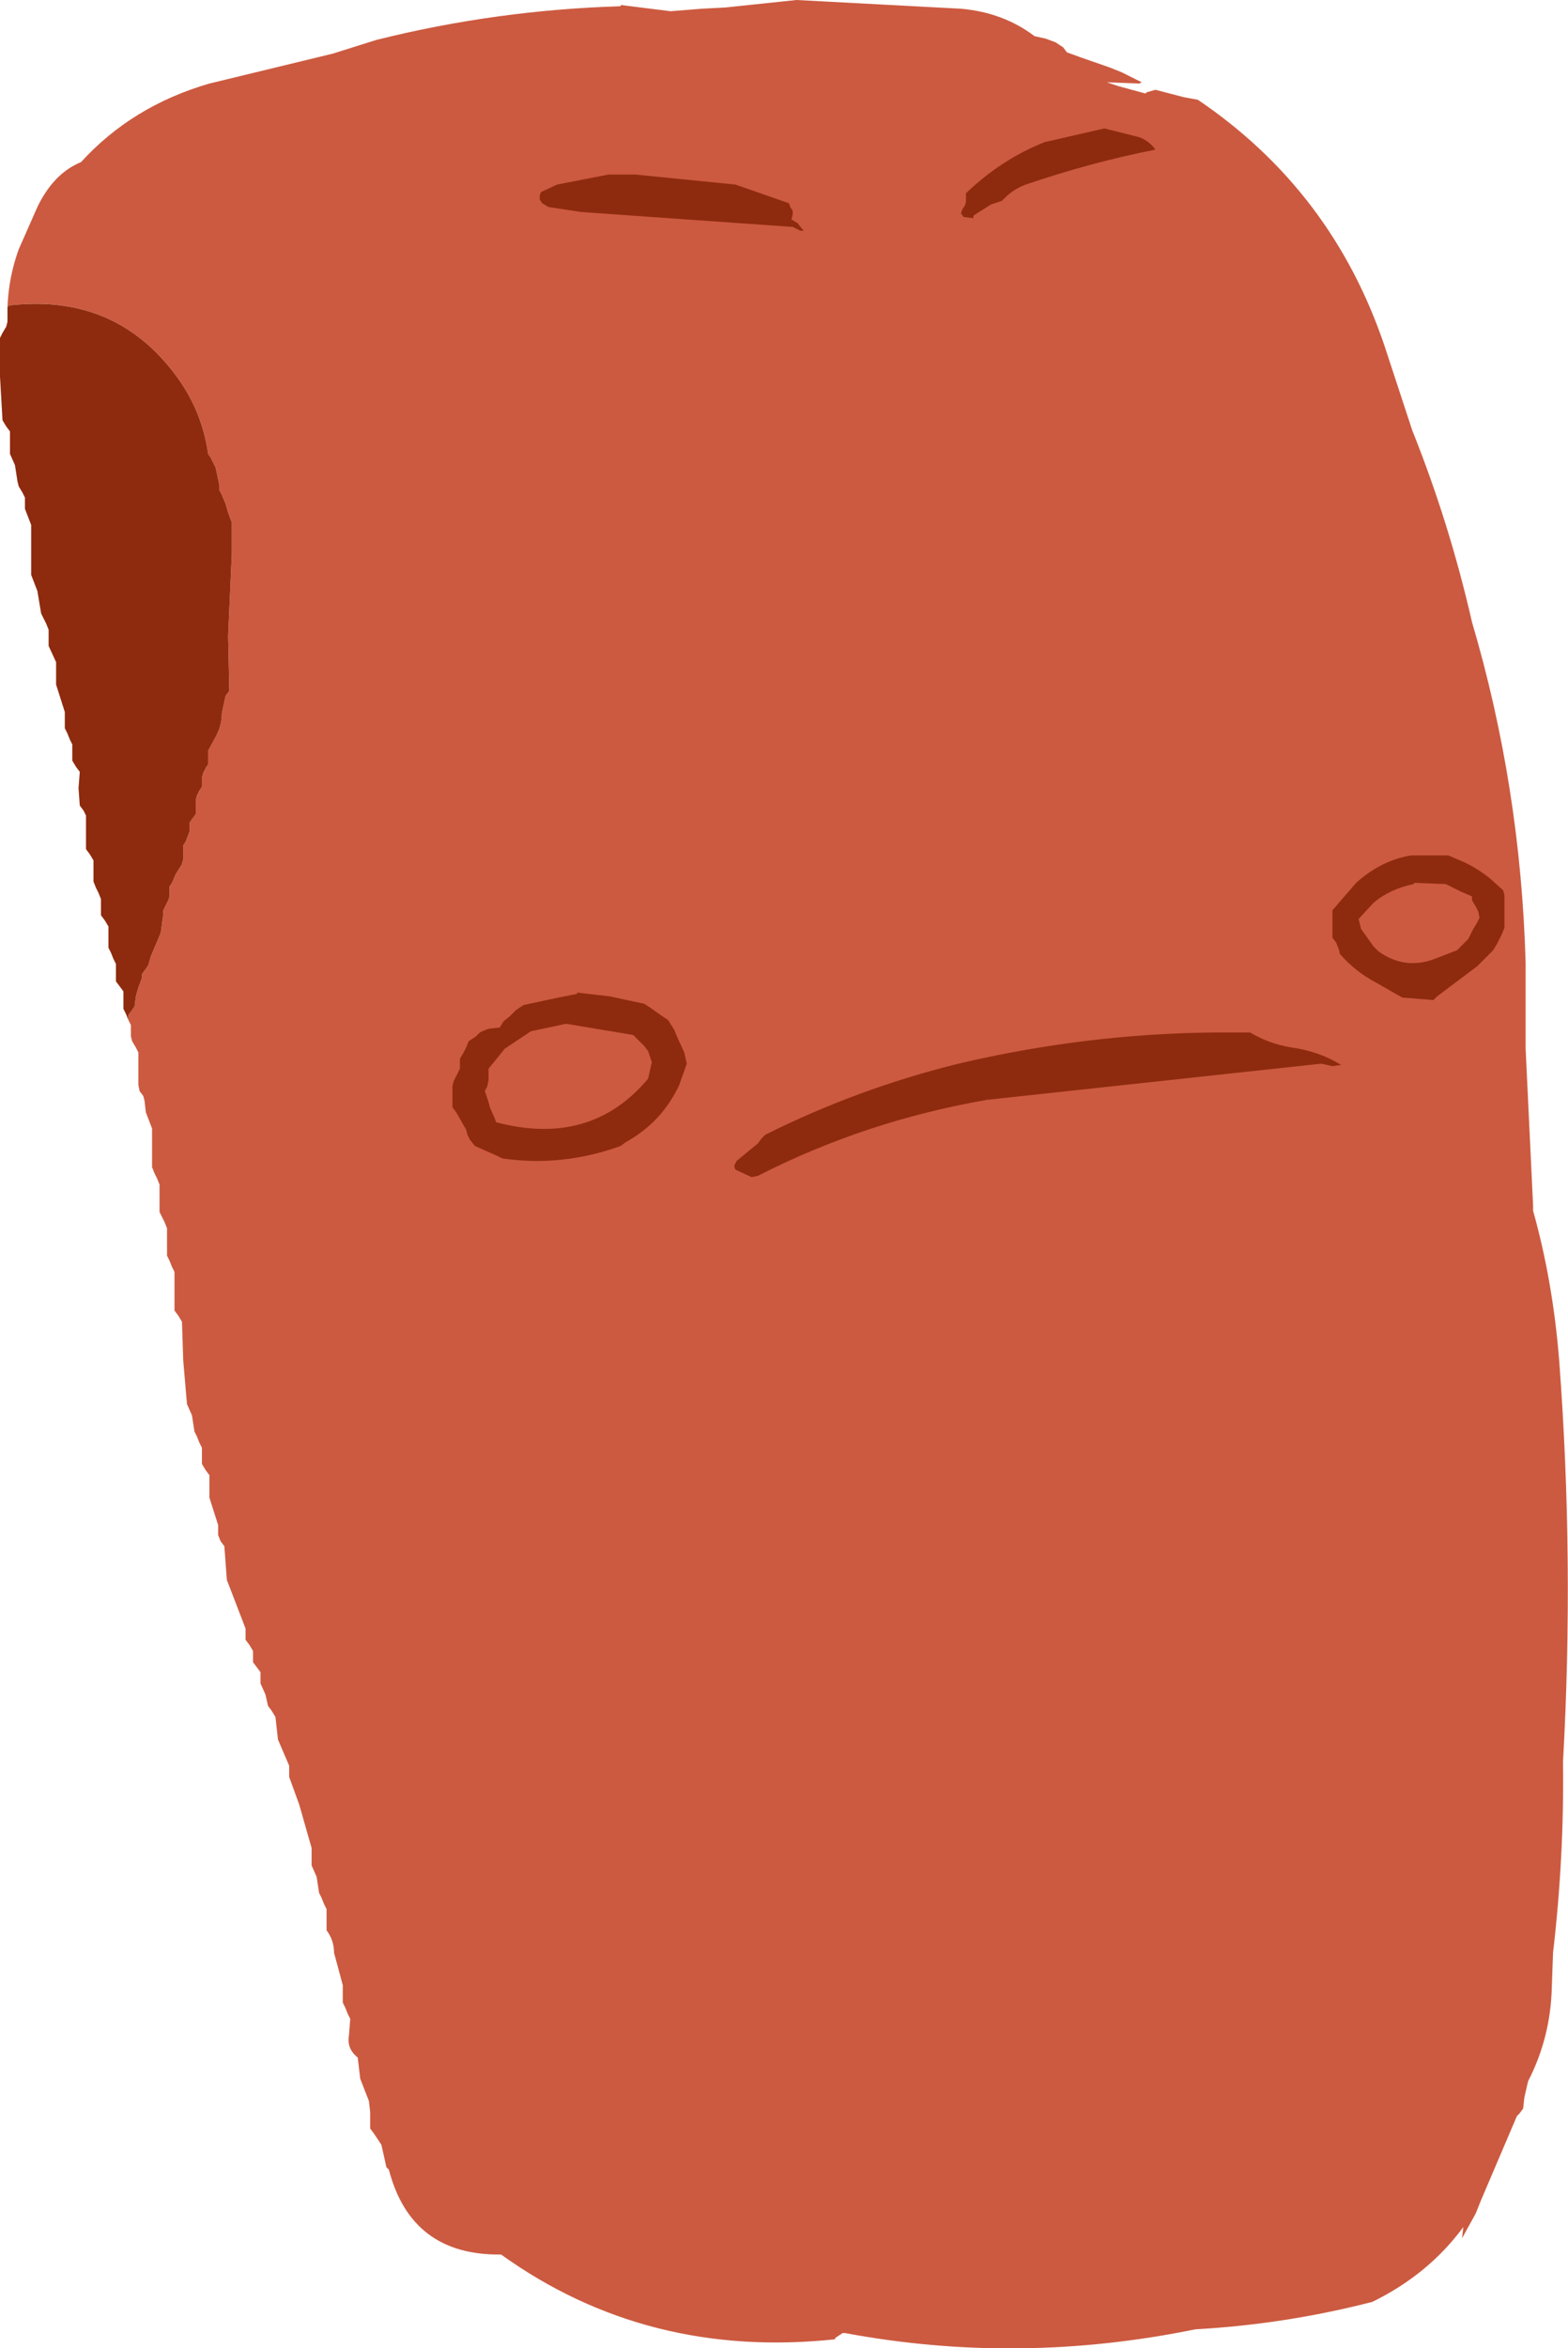
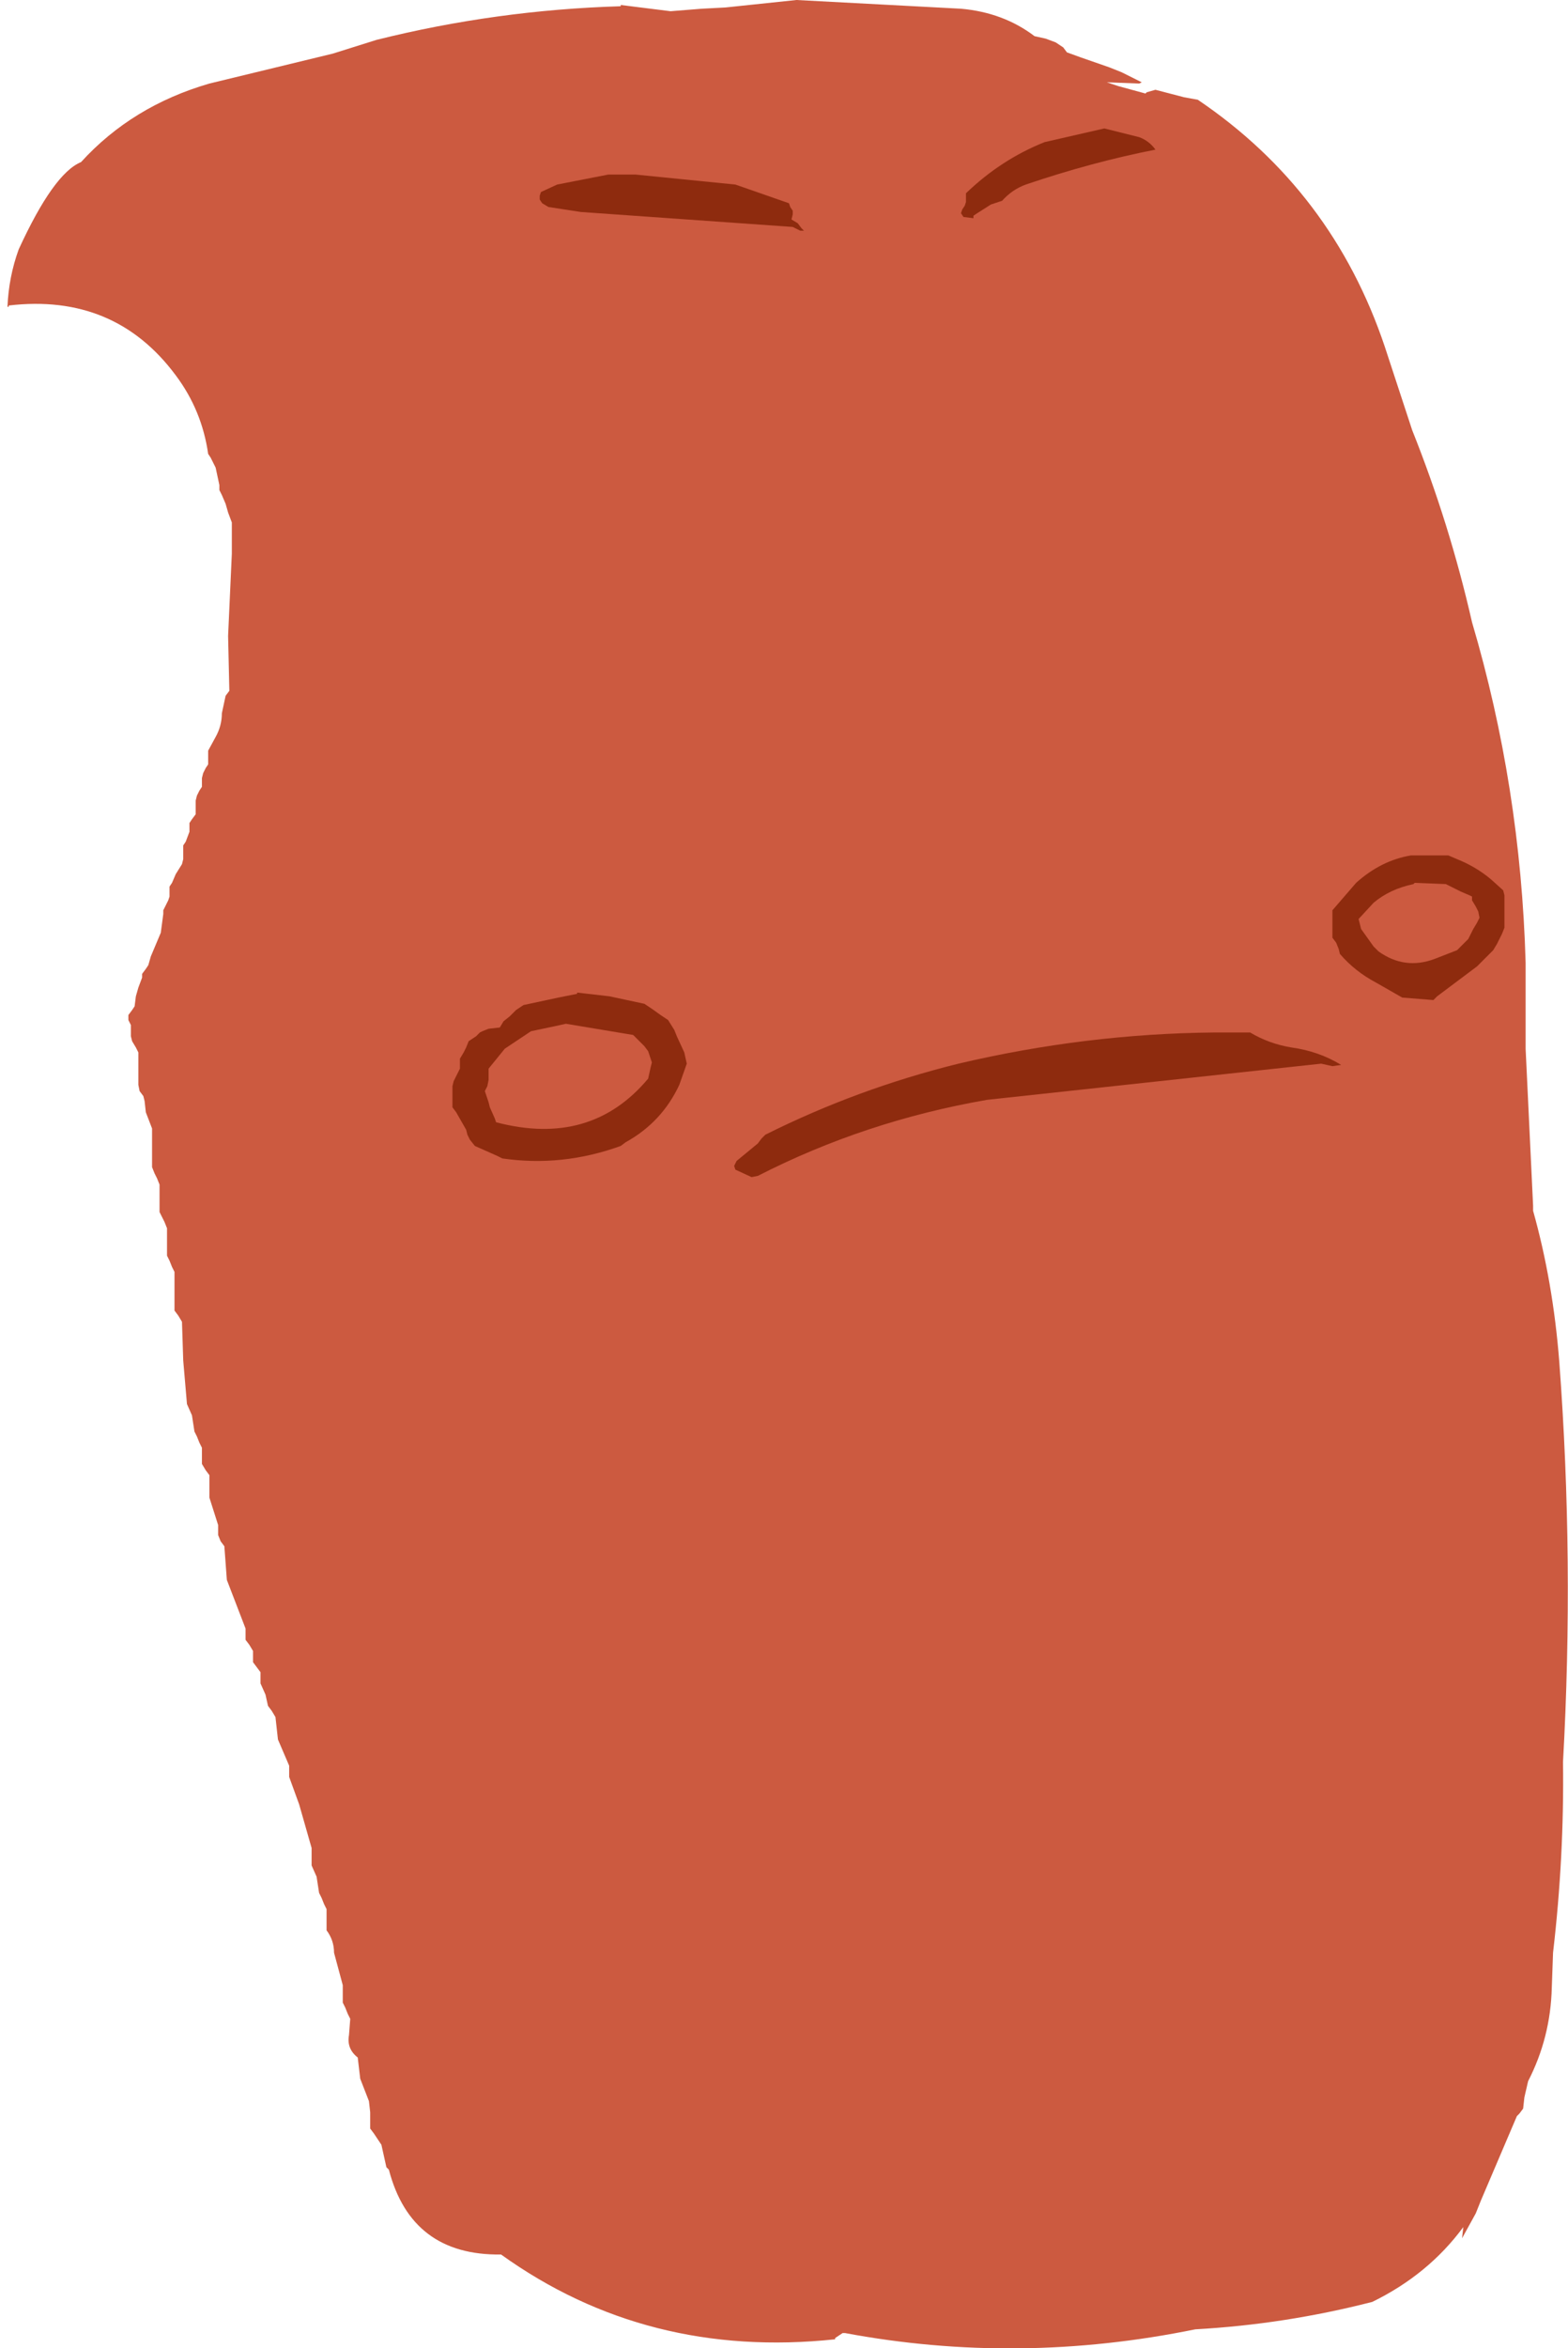
<svg xmlns="http://www.w3.org/2000/svg" height="94.15px" width="62.9px">
  <g transform="matrix(1.0, 0.0, 0.0, 1.0, 31.45, 47.1)">
-     <path d="M-31.15 -34.8 Q-31.1 -36.0 -30.7 -37.1 L-29.95 -38.8 Q-29.3 -40.15 -28.2 -40.6 -26.15 -42.85 -23.05 -43.75 L-18.1 -44.95 -16.35 -45.5 Q-11.55 -46.7 -6.55 -46.85 L-6.55 -46.9 -4.55 -46.65 -3.3 -46.75 -2.35 -46.8 0.5 -47.1 7.1 -46.75 Q8.8 -46.6 10.05 -45.65 L10.5 -45.55 10.9 -45.4 11.2 -45.2 11.35 -45.0 11.9 -44.8 13.05 -44.4 13.55 -44.2 14.35 -43.8 14.25 -43.75 12.95 -43.8 13.4 -43.65 14.5 -43.35 14.55 -43.4 14.9 -43.5 16.05 -43.2 16.6 -43.1 Q22.0 -39.45 24.1 -33.2 L25.2 -29.85 Q26.7 -26.1 27.6 -22.15 29.55 -15.55 29.75 -8.5 L29.75 -5.05 30.05 1.25 30.05 1.45 Q30.85 4.3 31.1 7.5 31.7 15.5 31.25 23.55 31.3 27.35 30.85 31.2 L30.8 32.6 Q30.75 34.6 29.85 36.35 L29.7 37.0 29.65 37.45 29.5 37.65 29.4 37.75 27.95 41.15 27.75 41.65 27.2 42.65 27.25 42.2 Q25.85 44.1 23.6 45.2 20.1 46.1 16.5 46.3 9.4 47.75 2.45 46.45 L2.35 46.45 2.05 46.65 2.05 46.7 Q-5.5 47.5 -11.35 43.3 -14.95 43.35 -15.85 39.9 L-15.95 39.8 -16.05 39.35 -16.15 38.9 -16.45 38.45 -16.6 38.25 -16.6 37.6 -16.65 37.15 -17.0 36.25 -17.1 35.4 Q-17.55 35.05 -17.45 34.5 L-17.4 33.85 -17.5 33.65 -17.6 33.4 -17.7 33.2 -17.7 32.95 -17.7 32.75 -17.7 32.5 -18.05 31.2 Q-18.05 30.7 -18.35 30.3 L-18.35 29.9 -18.35 29.45 -18.45 29.25 -18.55 29.0 -18.65 28.8 -18.75 28.15 -18.95 27.7 -18.95 27.45 -18.95 27.25 -18.95 27.0 -19.45 25.25 -19.85 24.15 -19.85 23.95 -19.85 23.7 -20.3 22.65 -20.4 21.75 -20.55 21.5 -20.7 21.3 -20.8 20.85 -21.0 20.4 -21.0 20.2 -21.0 19.95 -21.15 19.75 -21.3 19.55 -21.3 19.3 -21.3 19.1 -21.45 18.85 -21.6 18.65 -21.6 18.45 -21.6 18.2 -22.35 16.25 -22.45 14.9 -22.6 14.7 -22.7 14.45 -22.7 14.25 -22.7 14.05 -23.05 12.95 -23.05 12.05 -23.2 11.85 -23.35 11.6 -23.35 11.4 -23.35 11.15 -23.35 10.95 -23.45 10.75 -23.55 10.5 -23.65 10.3 -23.75 9.65 -23.95 9.2 -24.1 7.45 -24.15 5.9 -24.3 5.65 -24.45 5.45 -24.45 4.55 -24.45 3.9 -24.55 3.7 -24.65 3.45 -24.75 3.25 -24.75 2.6 -24.75 2.15 -24.85 1.9 -24.95 1.7 -25.05 1.5 -25.05 0.8 -25.05 0.4 -25.15 0.15 -25.25 -0.05 -25.35 -0.3 -25.35 -1.15 -25.35 -1.85 -25.6 -2.5 -25.65 -2.95 -25.7 -3.15 -25.85 -3.35 -25.9 -3.6 -25.9 -4.25 -25.9 -4.9 -26.0 -5.1 -26.15 -5.35 -26.2 -5.55 -26.2 -5.8 -26.2 -6.0 -26.3 -6.2 -26.3 -6.4 -26.15 -6.6 -26.05 -6.75 -26.0 -7.15 -25.9 -7.5 -25.75 -7.9 -25.75 -8.05 -25.6 -8.25 -25.5 -8.4 -25.4 -8.75 -25.0 -9.7 -24.9 -10.45 -24.9 -10.6 -24.8 -10.8 -24.7 -11.0 -24.65 -11.15 -24.65 -11.35 -24.65 -11.55 -24.55 -11.7 -24.4 -12.05 -24.15 -12.45 -24.1 -12.65 -24.1 -12.8 -24.1 -13.0 -24.1 -13.2 -24.0 -13.35 -23.85 -13.75 -23.85 -13.9 -23.85 -14.1 -23.75 -14.25 -23.6 -14.45 -23.6 -14.65 -23.6 -14.8 -23.6 -15.0 -23.55 -15.2 -23.45 -15.4 -23.35 -15.55 -23.35 -15.75 -23.35 -15.9 -23.3 -16.1 -23.2 -16.3 -23.1 -16.45 -23.1 -16.65 -23.1 -16.85 -23.1 -17.0 -22.8 -17.55 Q-22.55 -18.0 -22.55 -18.5 L-22.4 -19.2 -22.25 -19.4 -22.3 -21.6 -22.15 -24.9 -22.15 -26.15 -22.3 -26.55 -22.4 -26.9 -22.55 -27.25 -22.65 -27.45 -22.65 -27.65 -22.8 -28.35 -23.0 -28.75 -23.1 -28.9 Q-23.35 -30.65 -24.4 -32.05 -26.85 -35.35 -31.1 -34.85 L-31.1 -34.8 -31.15 -34.8" fill="#cc5a40" fill-rule="evenodd" stroke="none" />
-     <path d="M-26.3 -6.2 L-26.4 -6.45 -26.5 -6.65 -26.5 -6.9 -26.5 -7.1 -26.5 -7.35 -26.65 -7.55 -26.8 -7.75 -26.8 -8.0 -26.8 -8.2 -26.8 -8.45 -26.9 -8.65 -27.0 -8.9 -27.1 -9.1 -27.1 -9.55 -27.1 -9.95 -27.25 -10.2 -27.4 -10.4 -27.4 -10.65 -27.4 -10.85 -27.4 -11.05 -27.5 -11.3 -27.6 -11.5 -27.7 -11.75 -27.7 -12.15 -27.7 -12.6 -27.85 -12.85 -28.0 -13.05 -28.0 -13.7 -28.0 -14.4 -28.1 -14.6 -28.25 -14.8 -28.3 -15.5 -28.25 -16.15 -28.4 -16.35 -28.55 -16.6 -28.55 -16.8 -28.55 -17.0 -28.55 -17.25 -28.65 -17.45 -28.75 -17.7 -28.85 -17.9 -28.85 -18.1 -28.85 -18.35 -28.85 -18.55 -29.2 -19.65 -29.2 -20.55 -29.5 -21.2 -29.5 -21.85 -29.6 -22.1 -29.7 -22.3 -29.8 -22.5 -29.95 -23.4 -30.2 -24.05 -30.2 -25.15 -30.2 -26.05 -30.45 -26.7 -30.45 -27.15 -30.55 -27.35 -30.7 -27.6 -30.75 -27.8 -30.85 -28.45 -31.05 -28.9 -31.05 -29.35 -31.05 -29.8 -31.2 -30.0 -31.35 -30.25 -31.45 -32.0 -31.45 -33.55 -31.35 -33.75 -31.2 -34.0 -31.15 -34.2 -31.15 -34.8 -31.1 -34.8 -31.1 -34.85 Q-26.85 -35.35 -24.4 -32.05 -23.35 -30.65 -23.1 -28.9 L-23.0 -28.75 -22.8 -28.35 -22.65 -27.65 -22.65 -27.45 -22.55 -27.25 -22.4 -26.9 -22.3 -26.55 -22.15 -26.15 -22.15 -24.9 -22.3 -21.6 -22.25 -19.4 -22.4 -19.2 -22.55 -18.5 Q-22.55 -18.0 -22.8 -17.55 L-23.1 -17.0 -23.1 -16.85 -23.1 -16.65 -23.1 -16.45 -23.2 -16.3 -23.3 -16.1 -23.35 -15.9 -23.35 -15.75 -23.35 -15.55 -23.45 -15.4 -23.55 -15.2 -23.6 -15.0 -23.6 -14.8 -23.6 -14.65 -23.6 -14.45 -23.75 -14.25 -23.85 -14.1 -23.85 -13.9 -23.85 -13.75 -24.0 -13.35 -24.1 -13.2 -24.1 -13.0 -24.1 -12.8 -24.1 -12.65 -24.15 -12.45 -24.4 -12.05 -24.55 -11.7 -24.65 -11.55 -24.65 -11.35 -24.65 -11.15 -24.7 -11.0 -24.8 -10.8 -24.9 -10.6 -24.9 -10.45 -25.0 -9.7 -25.4 -8.75 -25.5 -8.4 -25.6 -8.25 -25.75 -8.05 -25.75 -7.9 -25.9 -7.5 -26.0 -7.15 -26.05 -6.75 -26.15 -6.6 -26.3 -6.4 -26.3 -6.2" fill="#8e2b0e" fill-rule="evenodd" stroke="none" />
+     <path d="M-31.15 -34.8 Q-31.1 -36.0 -30.7 -37.1 Q-29.3 -40.15 -28.2 -40.6 -26.15 -42.85 -23.05 -43.75 L-18.1 -44.95 -16.35 -45.5 Q-11.55 -46.7 -6.55 -46.85 L-6.55 -46.9 -4.55 -46.65 -3.3 -46.75 -2.35 -46.8 0.5 -47.1 7.1 -46.75 Q8.8 -46.6 10.05 -45.65 L10.5 -45.55 10.9 -45.4 11.2 -45.2 11.35 -45.0 11.9 -44.8 13.05 -44.4 13.55 -44.2 14.35 -43.8 14.25 -43.75 12.95 -43.8 13.4 -43.65 14.5 -43.35 14.55 -43.4 14.9 -43.5 16.05 -43.2 16.6 -43.1 Q22.0 -39.45 24.1 -33.2 L25.2 -29.85 Q26.7 -26.1 27.6 -22.15 29.55 -15.55 29.75 -8.5 L29.75 -5.05 30.05 1.25 30.05 1.45 Q30.85 4.3 31.1 7.5 31.7 15.5 31.25 23.55 31.3 27.35 30.85 31.2 L30.8 32.6 Q30.75 34.6 29.85 36.35 L29.7 37.0 29.65 37.45 29.5 37.65 29.4 37.75 27.95 41.15 27.75 41.65 27.2 42.65 27.25 42.2 Q25.85 44.1 23.6 45.2 20.1 46.1 16.5 46.3 9.4 47.75 2.45 46.45 L2.35 46.45 2.05 46.65 2.05 46.7 Q-5.5 47.5 -11.35 43.3 -14.95 43.35 -15.85 39.9 L-15.95 39.8 -16.05 39.35 -16.15 38.9 -16.45 38.45 -16.6 38.25 -16.6 37.6 -16.65 37.15 -17.0 36.25 -17.1 35.4 Q-17.55 35.05 -17.45 34.5 L-17.4 33.85 -17.5 33.65 -17.6 33.4 -17.7 33.2 -17.7 32.95 -17.7 32.75 -17.7 32.5 -18.05 31.2 Q-18.05 30.7 -18.35 30.3 L-18.35 29.9 -18.35 29.45 -18.45 29.25 -18.55 29.0 -18.65 28.8 -18.75 28.15 -18.95 27.7 -18.95 27.45 -18.95 27.25 -18.95 27.0 -19.45 25.25 -19.85 24.15 -19.85 23.95 -19.85 23.7 -20.3 22.65 -20.4 21.75 -20.55 21.5 -20.7 21.3 -20.8 20.85 -21.0 20.4 -21.0 20.2 -21.0 19.95 -21.15 19.75 -21.3 19.55 -21.3 19.3 -21.3 19.1 -21.45 18.85 -21.6 18.65 -21.6 18.45 -21.6 18.2 -22.35 16.25 -22.45 14.9 -22.6 14.7 -22.7 14.45 -22.7 14.25 -22.7 14.05 -23.05 12.95 -23.05 12.05 -23.2 11.85 -23.35 11.6 -23.35 11.4 -23.35 11.15 -23.35 10.95 -23.45 10.75 -23.55 10.5 -23.65 10.3 -23.75 9.65 -23.95 9.2 -24.1 7.45 -24.15 5.9 -24.3 5.65 -24.45 5.45 -24.45 4.55 -24.45 3.9 -24.55 3.7 -24.65 3.45 -24.75 3.25 -24.75 2.6 -24.75 2.15 -24.85 1.9 -24.95 1.7 -25.05 1.5 -25.05 0.8 -25.05 0.4 -25.15 0.15 -25.25 -0.05 -25.35 -0.3 -25.35 -1.15 -25.35 -1.85 -25.6 -2.5 -25.65 -2.95 -25.7 -3.15 -25.85 -3.35 -25.9 -3.6 -25.9 -4.25 -25.9 -4.9 -26.0 -5.1 -26.15 -5.35 -26.2 -5.55 -26.2 -5.8 -26.2 -6.0 -26.3 -6.2 -26.3 -6.4 -26.15 -6.6 -26.05 -6.75 -26.0 -7.15 -25.9 -7.5 -25.75 -7.9 -25.75 -8.05 -25.6 -8.25 -25.5 -8.4 -25.4 -8.75 -25.0 -9.7 -24.9 -10.45 -24.9 -10.6 -24.8 -10.8 -24.7 -11.0 -24.65 -11.15 -24.65 -11.35 -24.65 -11.55 -24.55 -11.7 -24.4 -12.05 -24.15 -12.45 -24.1 -12.65 -24.1 -12.8 -24.1 -13.0 -24.1 -13.2 -24.0 -13.35 -23.85 -13.75 -23.85 -13.9 -23.85 -14.1 -23.75 -14.25 -23.6 -14.45 -23.6 -14.65 -23.6 -14.8 -23.6 -15.0 -23.55 -15.2 -23.45 -15.4 -23.35 -15.55 -23.35 -15.75 -23.35 -15.9 -23.3 -16.1 -23.2 -16.3 -23.1 -16.45 -23.1 -16.65 -23.1 -16.85 -23.1 -17.0 -22.8 -17.55 Q-22.55 -18.0 -22.55 -18.5 L-22.4 -19.2 -22.25 -19.4 -22.3 -21.6 -22.15 -24.9 -22.15 -26.15 -22.3 -26.55 -22.4 -26.9 -22.55 -27.25 -22.65 -27.45 -22.65 -27.65 -22.8 -28.35 -23.0 -28.75 -23.1 -28.9 Q-23.35 -30.65 -24.4 -32.05 -26.85 -35.35 -31.1 -34.85 L-31.1 -34.8 -31.15 -34.8" fill="#cc5a40" fill-rule="evenodd" stroke="none" />
    <path d="M-5.95 -40.1 L-1.95 -39.7 0.2 -38.95 0.25 -38.8 0.35 -38.65 0.35 -38.5 0.3 -38.3 0.55 -38.15 0.7 -37.95 0.8 -37.85 0.65 -37.85 0.35 -38.0 -8.15 -38.6 -9.45 -38.8 -9.7 -38.95 -9.8 -39.1 -9.8 -39.25 -9.75 -39.4 -9.1 -39.7 -7.05 -40.1 -5.95 -40.1 M-10.75 -6.6 L-10.45 -6.8 -9.05 -7.1 -8.3 -7.25 -8.3 -7.3 -7.0 -7.15 -5.6 -6.85 -5.3 -6.65 -4.95 -6.4 -4.65 -6.2 -4.4 -5.8 -4.3 -5.55 -4.0 -4.9 -3.9 -4.45 -4.2 -3.6 Q-4.9 -2.1 -6.35 -1.3 L-6.55 -1.15 Q-8.9 -0.3 -11.3 -0.65 L-11.5 -0.75 -11.95 -0.95 -12.4 -1.15 -12.6 -1.4 -12.7 -1.6 -12.75 -1.8 -13.15 -2.5 -13.3 -2.7 -13.3 -2.9 -13.3 -3.15 -13.3 -3.35 -13.3 -3.55 -13.25 -3.75 -13.1 -4.05 -13.0 -4.25 -13.0 -4.45 -13.0 -4.65 -12.85 -4.9 -12.75 -5.1 -12.65 -5.35 -12.35 -5.55 -12.2 -5.7 -12.1 -5.75 -11.85 -5.85 -11.4 -5.9 -11.25 -6.15 -11.0 -6.35 -10.75 -6.6 M-11.85 -4.25 L-11.85 -3.8 -11.9 -3.55 -12.0 -3.35 -11.85 -2.9 -11.8 -2.7 -11.6 -2.25 -11.55 -2.1 Q-7.75 -1.1 -5.45 -3.85 L-5.35 -4.3 -5.3 -4.5 -5.45 -4.95 -5.6 -5.15 -6.05 -5.6 -8.75 -6.05 -9.2 -5.95 -10.15 -5.75 -11.2 -5.05 -11.85 -4.25 M-1.3 0.1 L-1.95 -0.2 -2.0 -0.35 -1.9 -0.55 -1.05 -1.25 -0.9 -1.45 -0.75 -1.6 Q2.95 -3.45 7.0 -4.45 12.1 -5.65 17.25 -5.7 L18.7 -5.7 Q19.45 -5.25 20.35 -5.1 21.45 -4.95 22.35 -4.4 L22.0 -4.35 21.55 -4.45 8.15 -3.0 Q3.25 -2.15 -1.05 0.05 L-1.3 0.1 M14.9 -41.1 Q12.35 -40.6 9.7 -39.7 9.15 -39.5 8.75 -39.05 L8.3 -38.9 7.75 -38.55 7.6 -38.45 7.6 -38.35 7.2 -38.4 7.1 -38.55 7.15 -38.7 7.25 -38.85 7.3 -39.0 7.3 -39.2 7.3 -39.35 Q8.7 -40.7 10.45 -41.4 L12.85 -41.95 14.25 -41.6 Q14.65 -41.45 14.9 -41.1 M26.65 -12.8 L27.0 -12.65 Q27.75 -12.35 28.35 -11.85 L28.85 -11.4 28.9 -11.2 28.9 -10.55 28.9 -9.9 28.8 -9.65 28.6 -9.25 28.45 -9.0 27.8 -8.35 26.2 -7.15 26.05 -7.0 24.8 -7.1 23.75 -7.7 Q22.9 -8.15 22.3 -8.85 L22.25 -9.05 22.15 -9.3 22.0 -9.5 22.0 -9.75 22.0 -10.2 22.0 -10.6 22.95 -11.7 Q23.95 -12.6 25.15 -12.8 L26.65 -12.8 M27.2 -9.2 L27.45 -9.45 27.55 -9.65 27.65 -9.85 27.8 -10.1 27.9 -10.3 27.85 -10.55 27.75 -10.75 27.6 -11.0 27.6 -11.15 27.5 -11.2 27.15 -11.35 26.55 -11.65 25.3 -11.7 25.25 -11.65 Q24.3 -11.45 23.65 -10.9 L23.05 -10.25 23.15 -9.85 23.65 -9.15 23.85 -8.95 Q24.9 -8.2 26.1 -8.65 L27.0 -9.0 27.2 -9.2" fill="#8e2b0e" fill-rule="evenodd" stroke="none" />
  </g>
</svg>